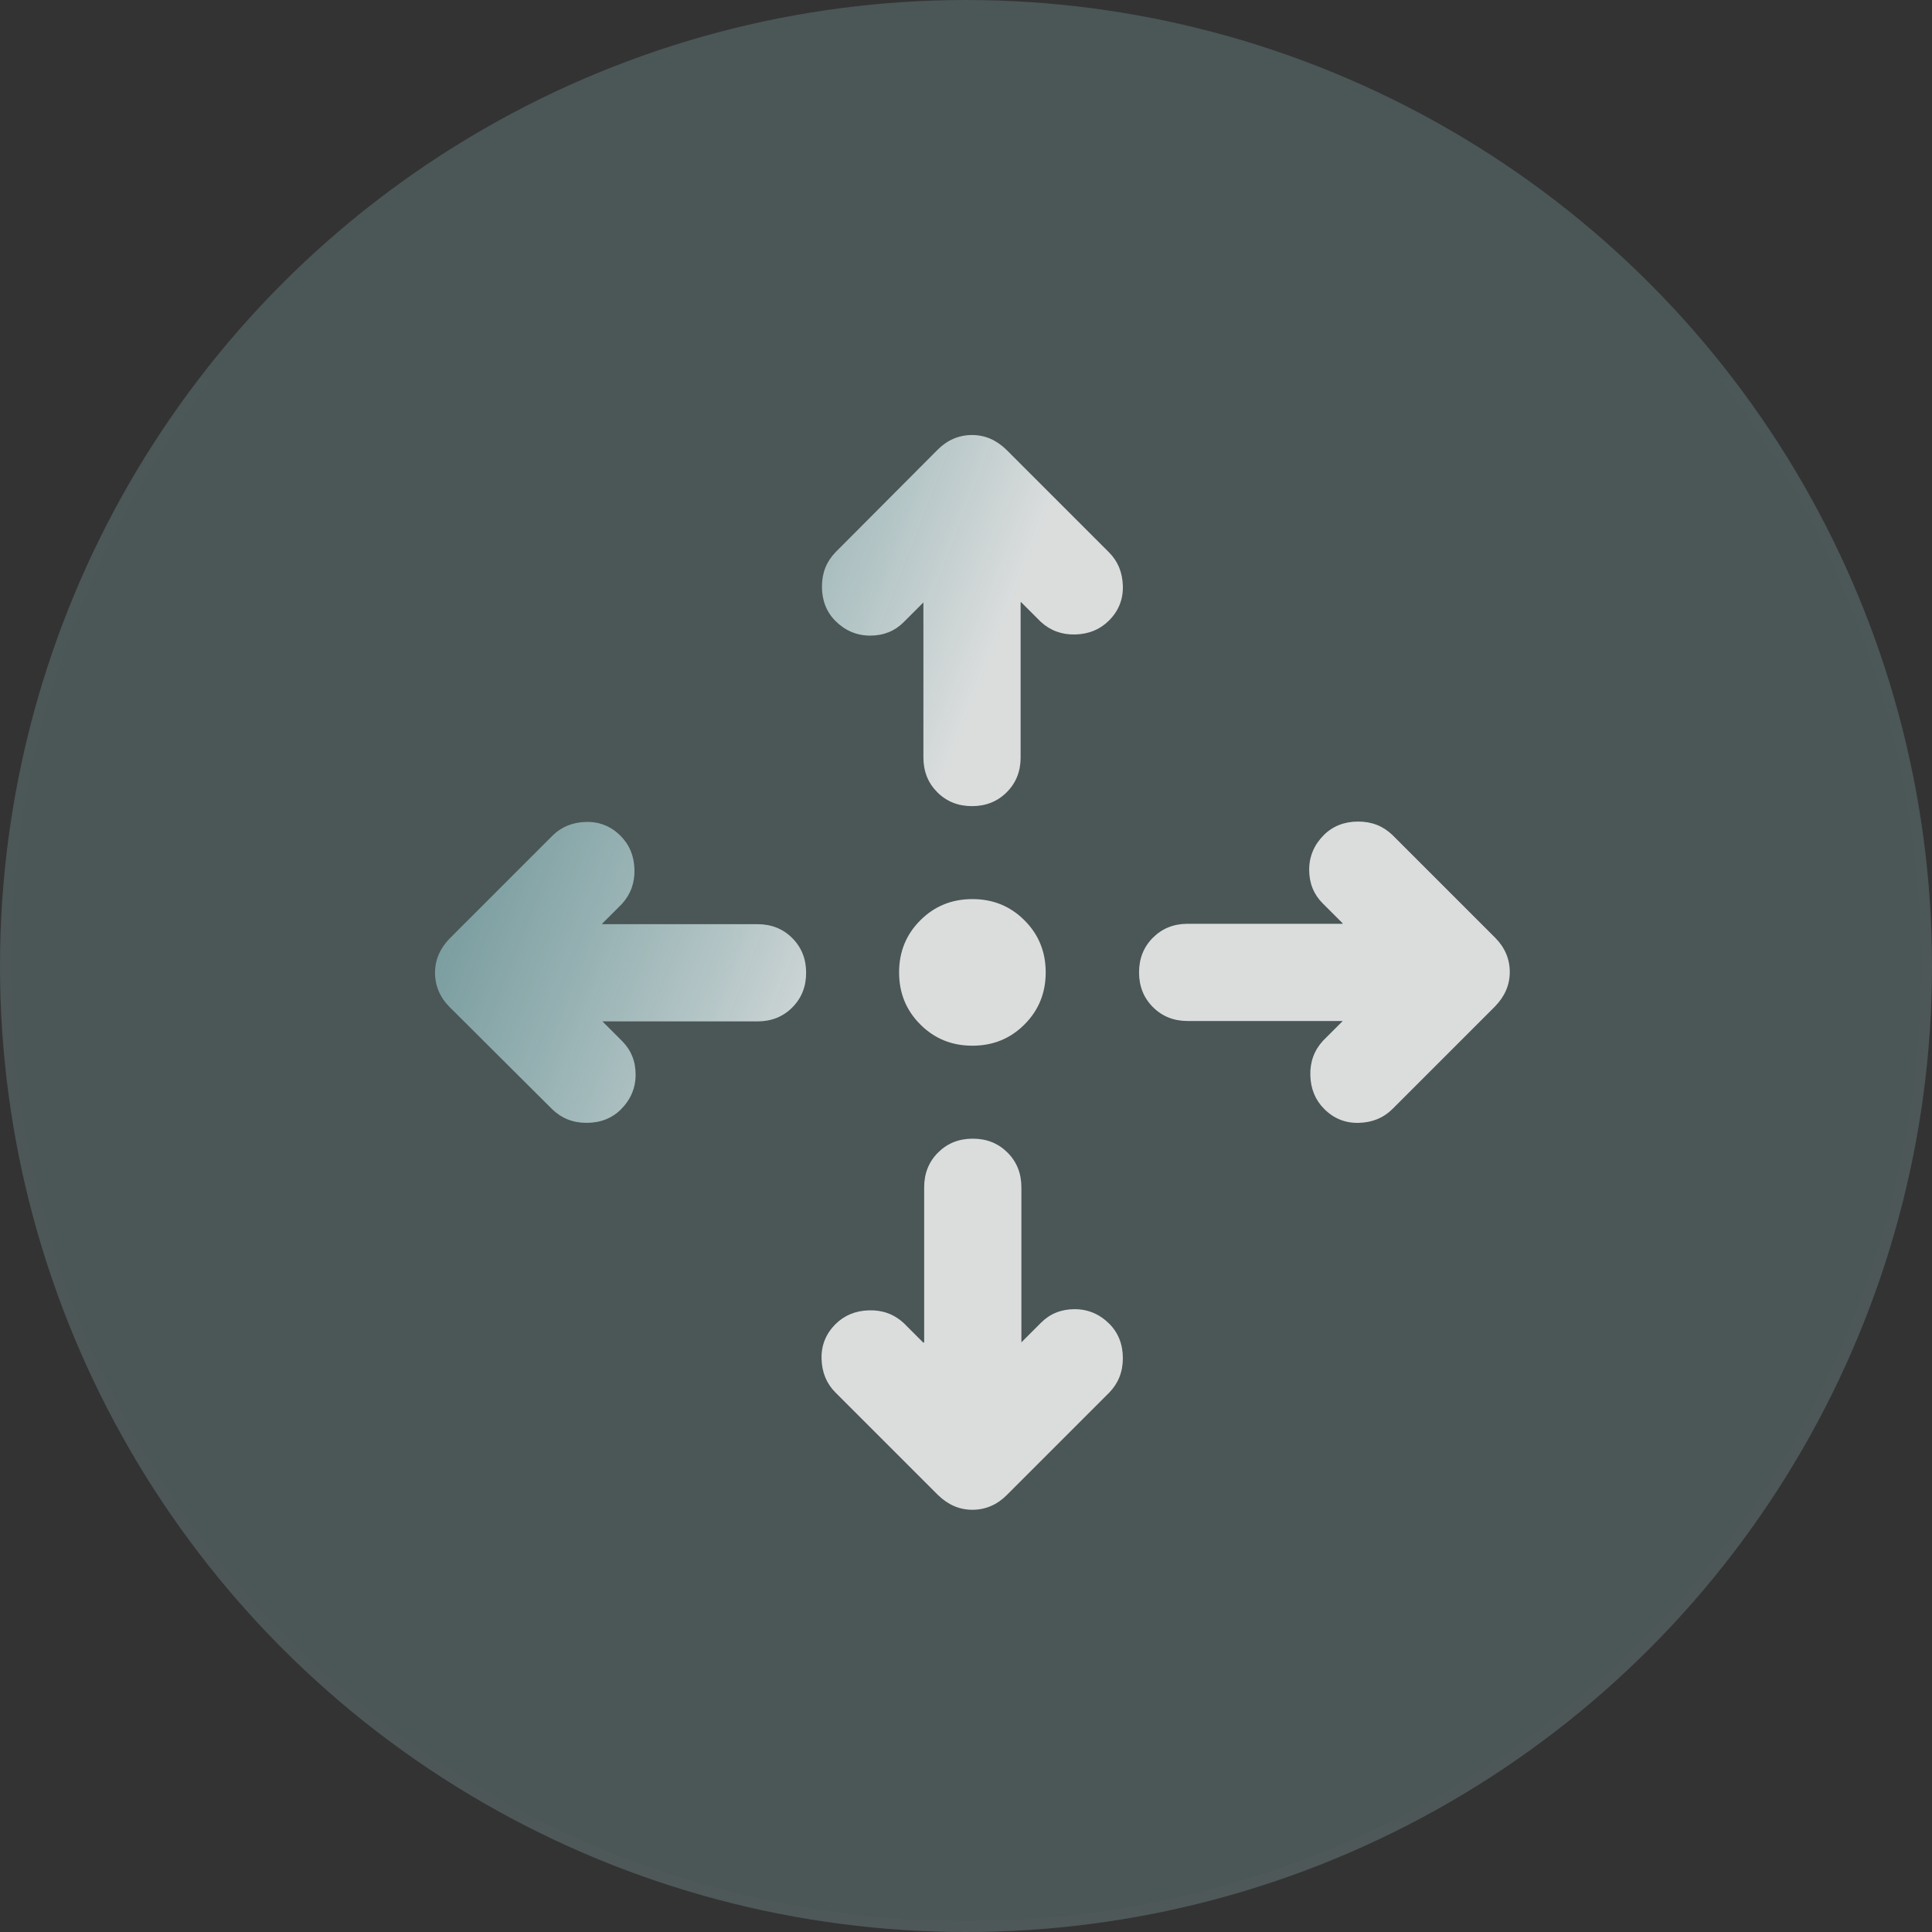
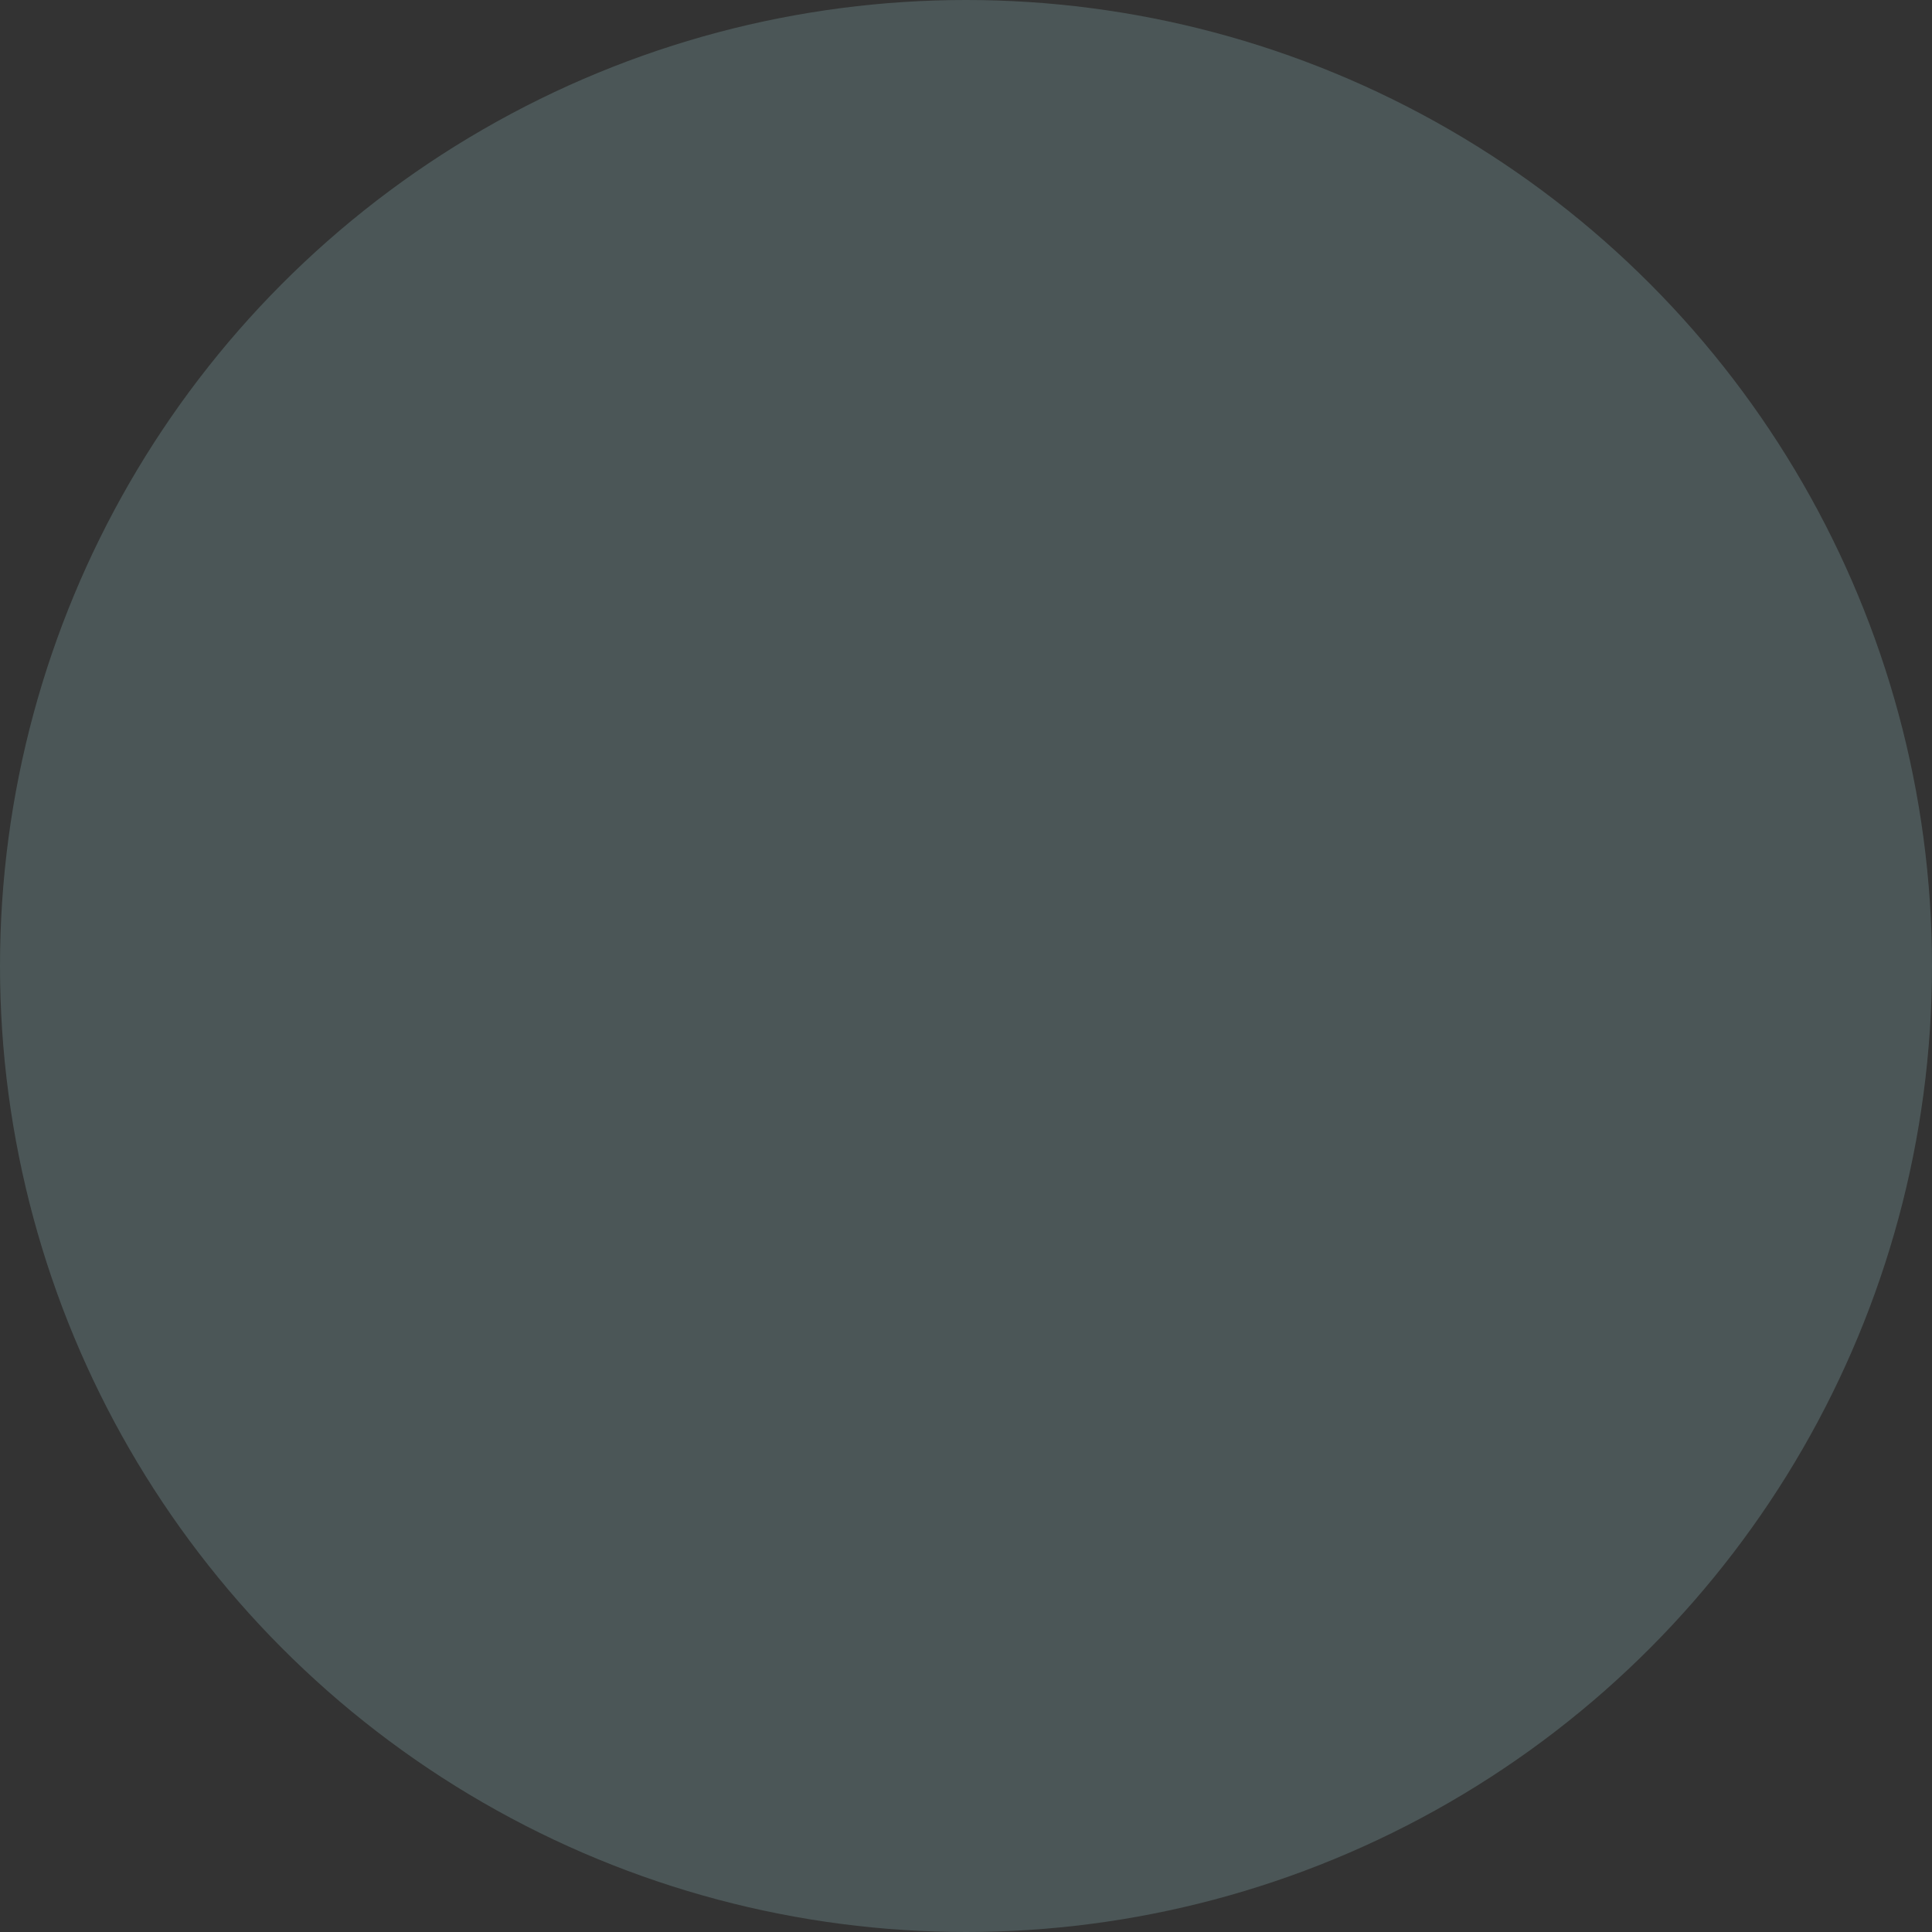
<svg xmlns="http://www.w3.org/2000/svg" width="151" height="151" viewBox="0 0 151 151" fill="none">
  <rect x="0" y="0" width="151" height="151" fill="#333333" stroke="none" />
  <g opacity="0.2">
    <circle cx="75.5" cy="75.5" r="75.5" fill="#A9E3E6" />
-     <circle cx="75.5" cy="75.5" r="75.075" stroke="url(#paint0_linear_675_824)" stroke-opacity="0.21" stroke-width="0.85" />
  </g>
  <g clip-path="url(#clip0_675_824)">
    <path d="M72.231 104.915V92.794C72.231 91.709 72.593 90.804 73.317 90.08C74.04 89.357 74.945 88.995 76.03 88.995C77.116 88.995 78.02 89.357 78.744 90.08C79.467 90.804 79.829 91.709 79.829 92.794V104.915L81.367 103.377C82.06 102.683 82.935 102.322 83.99 102.322C85.045 102.322 85.95 102.714 86.704 103.467C87.397 104.161 87.759 105.065 87.759 106.151C87.759 107.236 87.397 108.111 86.704 108.834L78.683 116.854C77.93 117.608 77.025 118 76 118C74.975 118 74.1 117.608 73.317 116.854L65.296 108.834C64.603 108.141 64.241 107.266 64.211 106.211C64.181 105.156 64.543 104.251 65.296 103.497C65.99 102.804 66.864 102.442 67.92 102.412C68.975 102.382 69.879 102.714 70.633 103.407L72.171 104.945L72.231 104.915ZM47.085 72.231H59.206C60.291 72.231 61.196 72.593 61.92 73.317C62.643 74.04 63.005 74.945 63.005 76.03C63.005 77.116 62.643 78.02 61.92 78.744C61.196 79.467 60.291 79.829 59.206 79.829H47.085L48.623 81.367C49.317 82.06 49.678 82.935 49.678 83.99C49.678 85.045 49.286 85.95 48.533 86.704C47.839 87.397 46.935 87.759 45.849 87.759C44.764 87.759 43.889 87.397 43.166 86.704L35.146 78.714C34.392 77.96 34 77.055 34 76.03C34 75.005 34.392 74.131 35.146 73.347L43.166 65.327C43.859 64.633 44.734 64.271 45.789 64.241C46.844 64.211 47.749 64.573 48.502 65.327C49.196 66.02 49.558 66.894 49.588 67.95C49.618 69.005 49.286 69.909 48.593 70.663L47.055 72.201L47.085 72.231ZM104.915 72.141L103.377 70.603C102.683 69.909 102.322 69.035 102.322 67.98C102.322 66.925 102.714 66.02 103.467 65.266C104.161 64.573 105.065 64.211 106.151 64.211C107.236 64.211 108.111 64.573 108.834 65.266L116.854 73.286C117.608 74.04 118 74.945 118 75.97C118 76.995 117.608 77.869 116.854 78.653L108.834 86.673C108.141 87.367 107.266 87.729 106.211 87.759C105.156 87.789 104.251 87.427 103.497 86.673C102.804 85.98 102.442 85.106 102.412 84.05C102.382 82.995 102.714 82.091 103.407 81.337L104.945 79.799H92.824C91.739 79.799 90.834 79.437 90.111 78.714C89.387 77.99 89.025 77.085 89.025 76C89.025 74.915 89.387 74.01 90.111 73.286C90.834 72.563 91.739 72.201 92.824 72.201H104.945L104.915 72.141ZM76 81.729C74.402 81.729 73.045 81.186 71.93 80.07C70.814 78.955 70.271 77.598 70.271 76C70.271 74.402 70.814 73.045 71.93 71.93C73.045 70.814 74.402 70.271 76 70.271C77.598 70.271 78.955 70.814 80.07 71.93C81.186 73.045 81.729 74.402 81.729 76C81.729 77.598 81.186 78.955 80.07 80.07C78.955 81.186 77.598 81.729 76 81.729ZM79.769 47.085V59.206C79.769 60.291 79.407 61.196 78.683 61.92C77.96 62.643 77.055 63.005 75.97 63.005C74.884 63.005 73.98 62.643 73.256 61.92C72.533 61.196 72.171 60.291 72.171 59.206V47.085L70.633 48.623C69.94 49.317 69.065 49.678 68.01 49.678C66.955 49.678 66.05 49.286 65.296 48.533C64.603 47.839 64.241 46.935 64.241 45.849C64.241 44.764 64.603 43.889 65.296 43.166L73.286 35.146C74.04 34.392 74.945 34 75.97 34C76.995 34 77.869 34.392 78.653 35.146L86.673 43.166C87.367 43.859 87.729 44.734 87.759 45.789C87.789 46.844 87.427 47.749 86.673 48.502C85.98 49.196 85.106 49.558 84.05 49.588C82.995 49.618 82.091 49.286 81.337 48.593L79.799 47.055L79.769 47.085Z" fill="url(#paint1_linear_675_824)" />
  </g>
  <defs>
    <linearGradient id="paint0_linear_675_824" x1="75.5" y1="0" x2="75.5" y2="151" gradientUnits="userSpaceOnUse">
      <stop stop-color="white" stop-opacity="0" />
      <stop offset="1" stop-color="white" />
    </linearGradient>
    <linearGradient id="paint1_linear_675_824" x1="6.348" y1="-14.293" x2="90.398" y2="18.269" gradientUnits="userSpaceOnUse">
      <stop stop-color="#0098A0" stop-opacity="0.08" />
      <stop offset="1" stop-color="white" stop-opacity="0.8" />
    </linearGradient>
    <clipPath id="clip0_675_824">
-       <rect width="84" height="84" fill="white" transform="translate(34 34)" />
-     </clipPath>
+       </clipPath>
  </defs>
</svg>